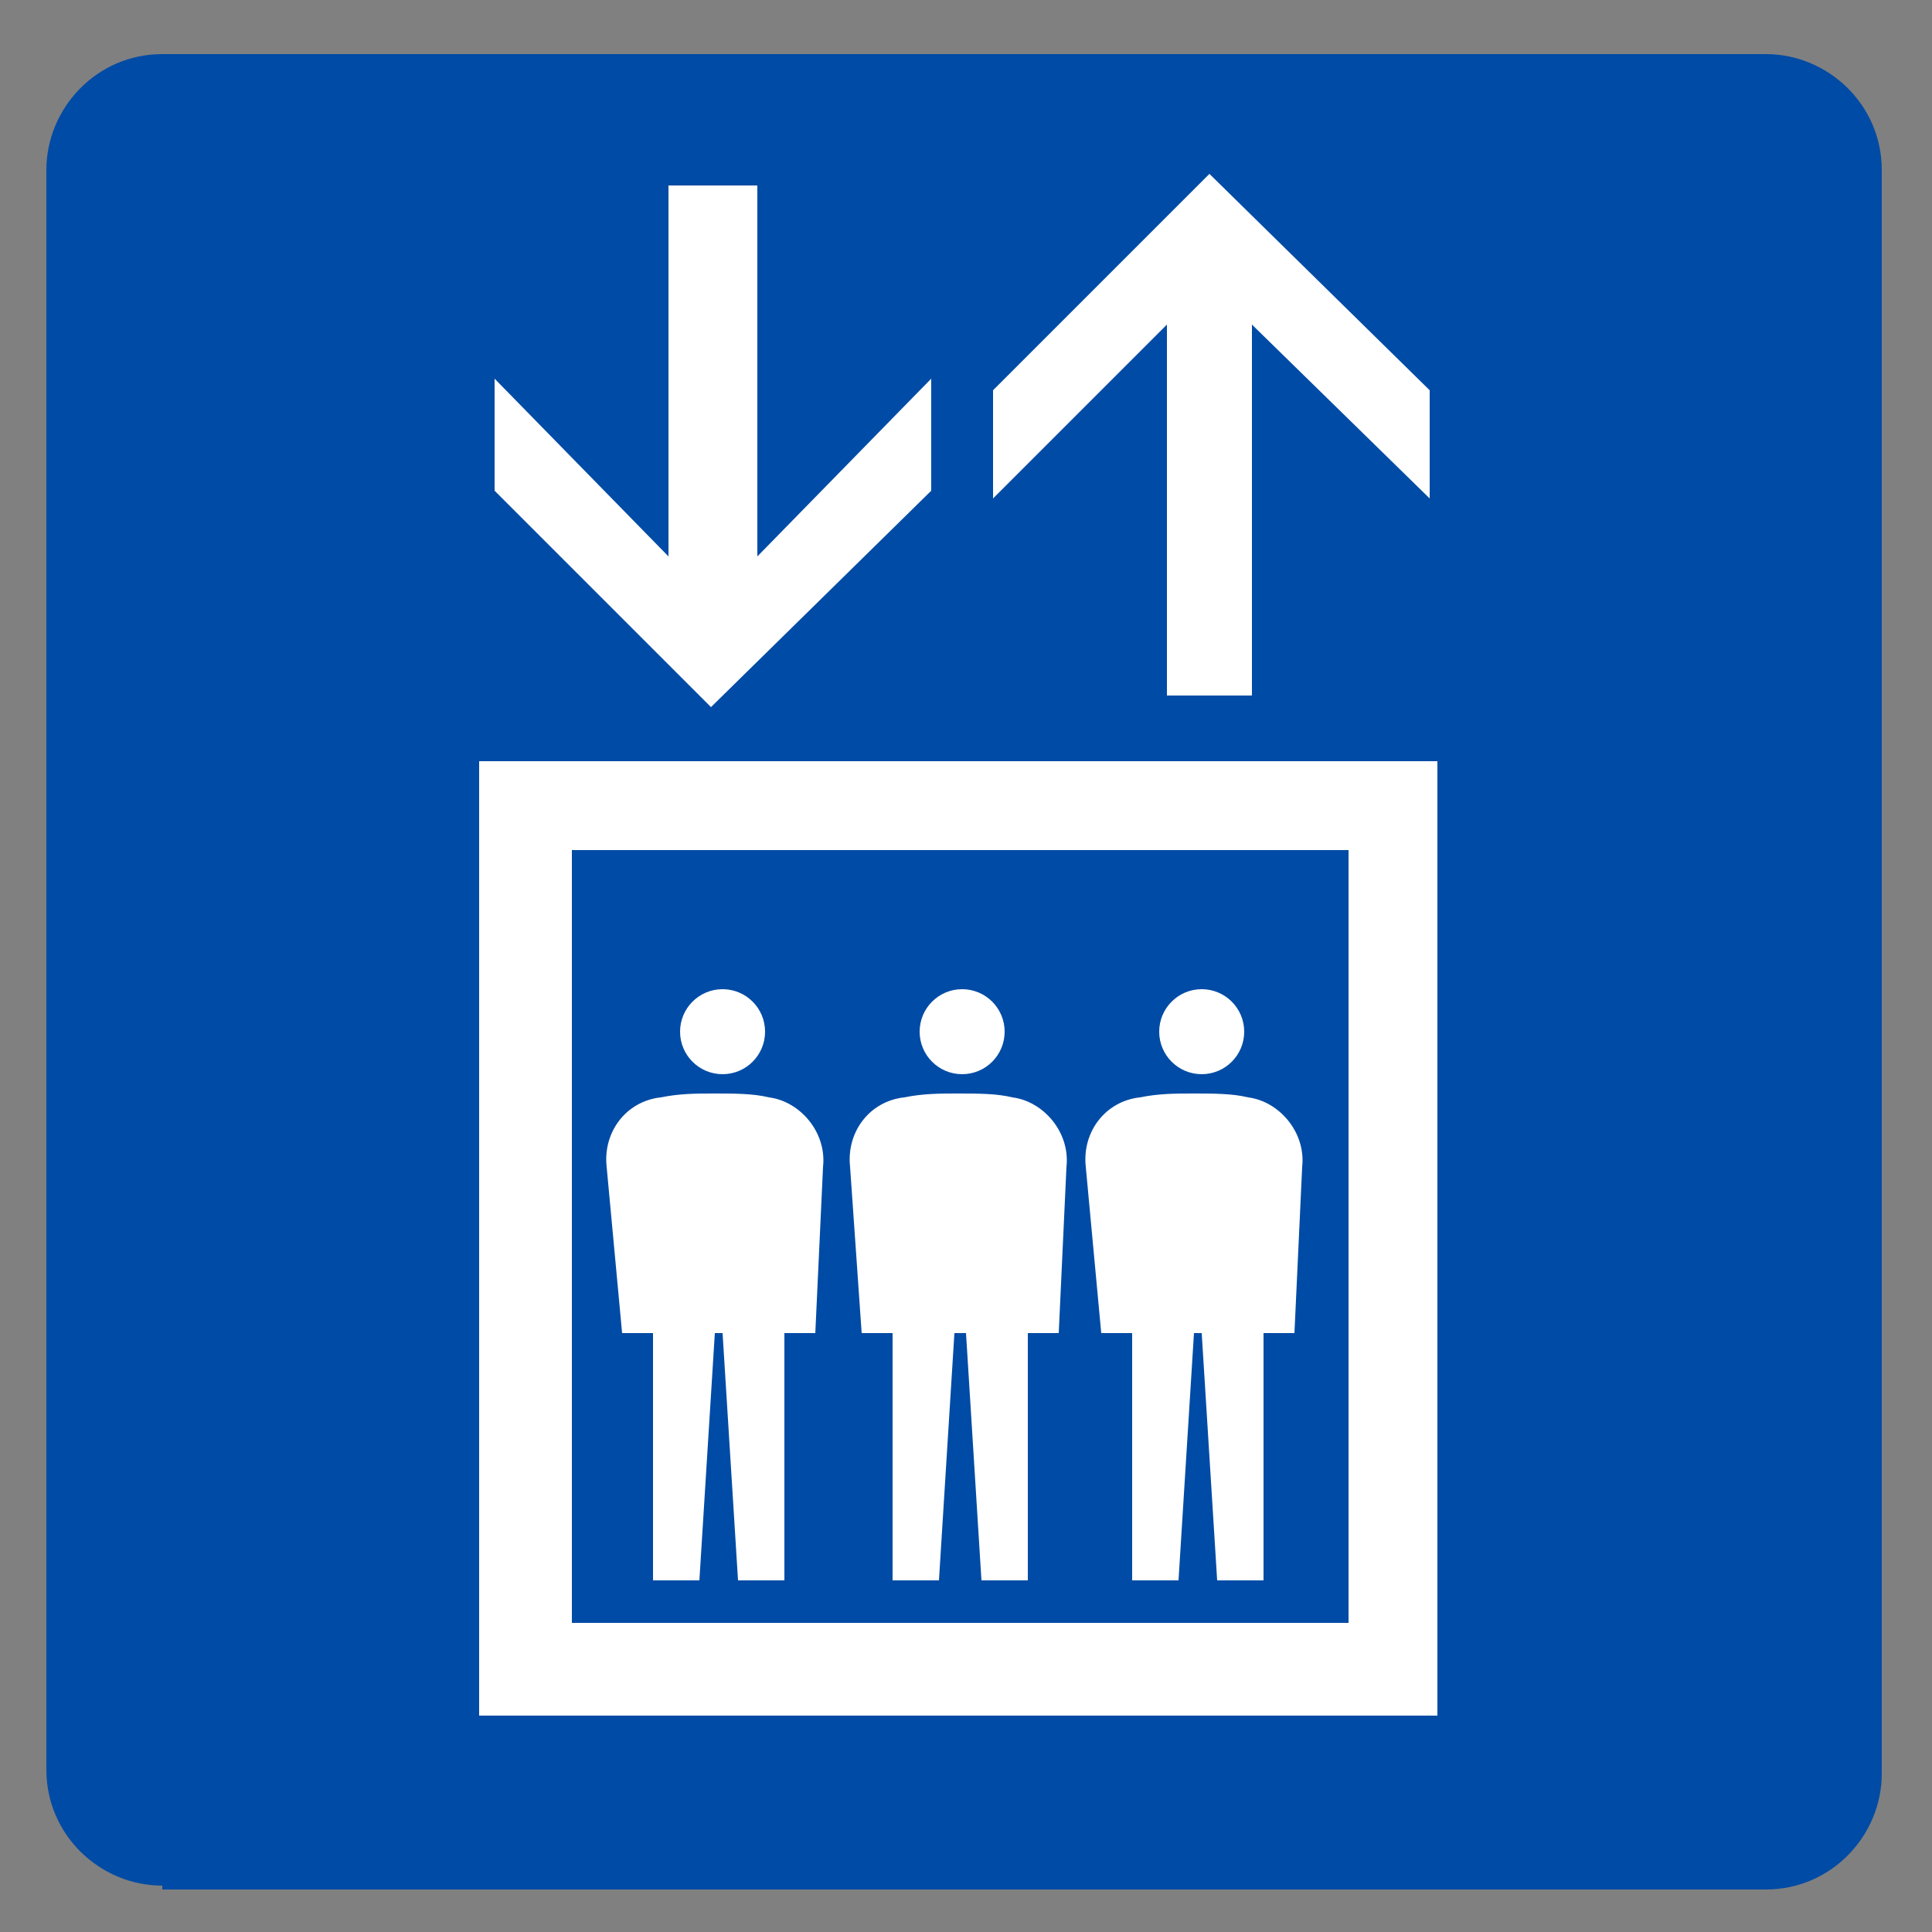
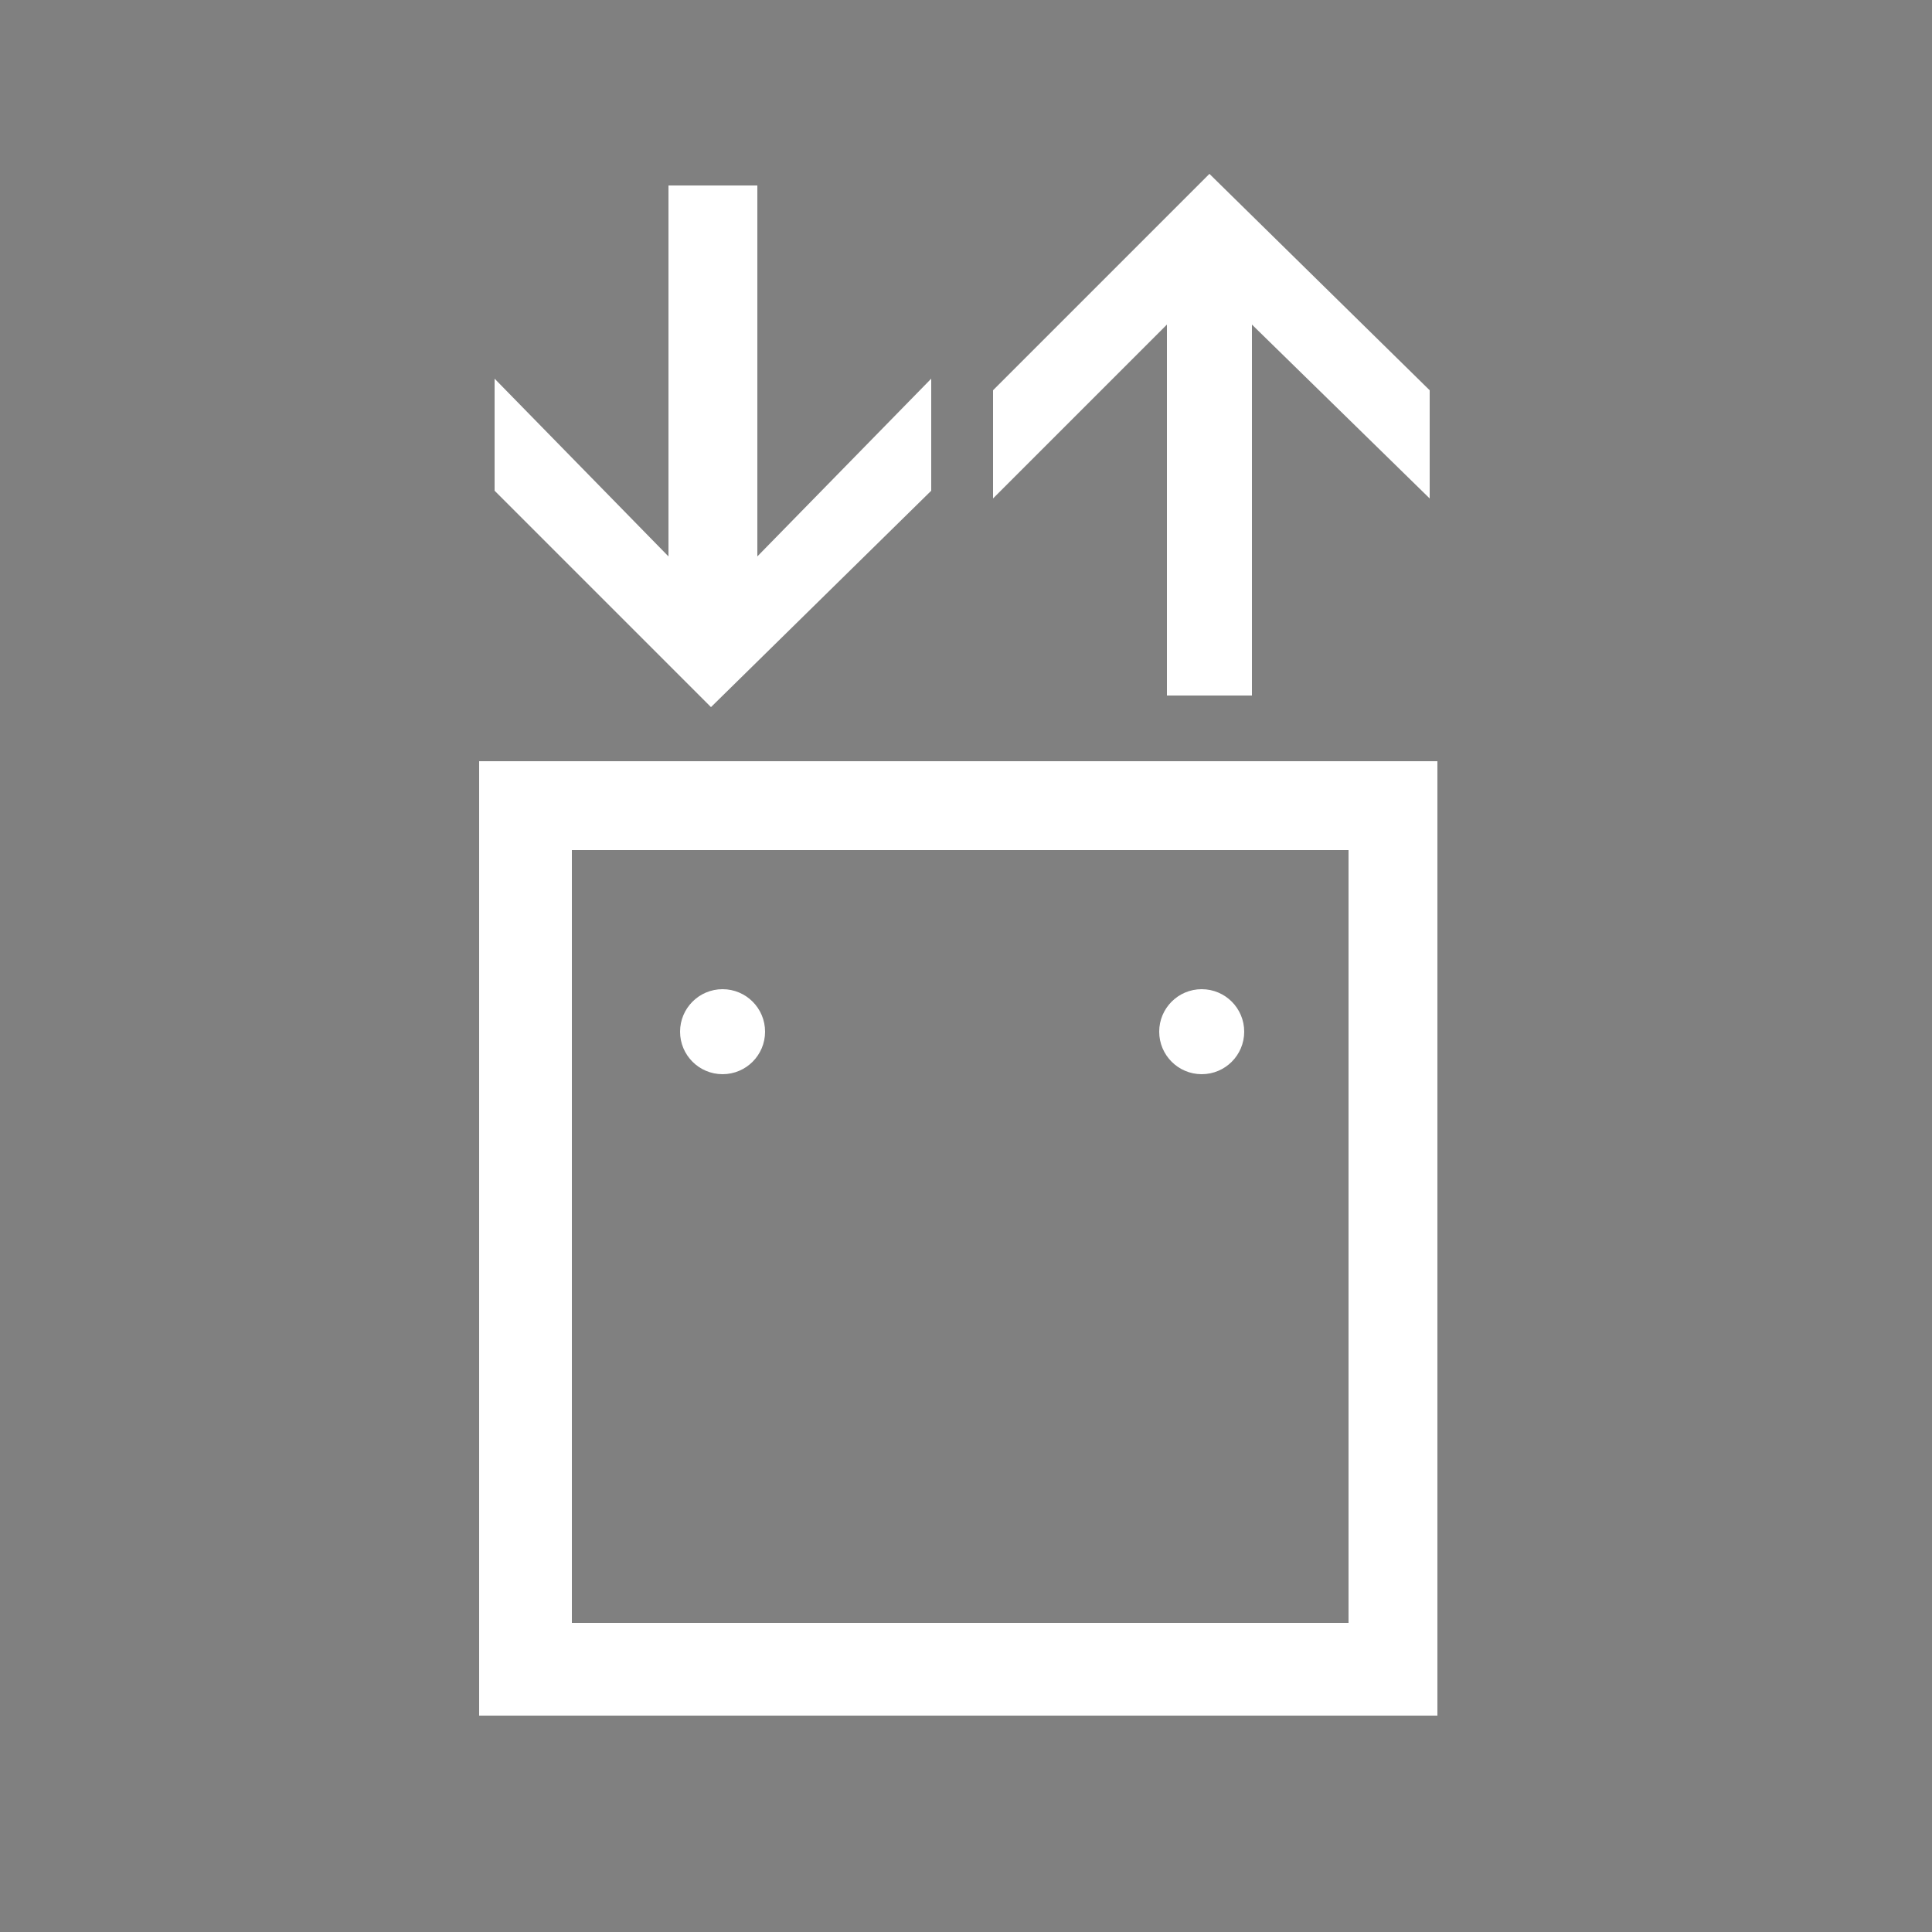
<svg xmlns="http://www.w3.org/2000/svg" version="1.1" id="レイヤー_1" x="0px" y="0px" viewBox="0 0 50 50" style="enable-background:new 0 0 50 50;" xml:space="preserve">
  <rect x="0" y="0" width="50" height="50" fill="#808080" stroke="none" />
  <style type="text/css">
	.st0{fill:#004BA5;}
	.st1{fill:#FFFFFF;}
</style>
  <g>
-     <path class="st0" d="M4.2,48.8c-1.6,0-3-1.3-3-3V4.4c0-1.6,1.3-3,3-3h41.5c1.6,0,3,1.3,3,3v41.5c0,1.6-1.3,3-3,3H4.2z" />
    <g>
      <path class="st1" d="M12.4,19.7v24.7h24.8V19.7H12.4z M34.9,42H14.8V22h20.1V42z" />
      <polygon class="st1" points="24.1,12.7 24.1,9.8 19.6,14.4 19.6,4.8 17.3,4.8 17.3,14.4 12.8,9.8 12.8,12.7 18.4,18.3   " />
      <polygon class="st1" points="30.2,8.4 30.2,18 32.4,18 32.4,8.4 37,12.9 37,10.1 31.3,4.5 25.7,10.1 25.7,12.9   " />
-       <path class="st1" d="M16.1,34.5h0.8v6.4h1.2l0.4-6.4h0.2l0.4,6.4h1.2v-6.4h0.8l0.2-4.3c0.1-0.9-0.6-1.7-1.4-1.8    c-0.4-0.1-0.9-0.1-1.4-0.1c-0.5,0-0.9,0-1.4,0.1c-0.9,0.1-1.5,0.9-1.4,1.8L16.1,34.5z" />
      <circle class="st1" cx="18.7" cy="26.7" r="1.1" />
-       <path class="st1" d="M22.3,34.5h0.8v6.4h1.2l0.4-6.4H25l0.4,6.4h1.2v-6.4h0.8l0.2-4.3c0.1-0.9-0.6-1.7-1.4-1.8    c-0.4-0.1-0.9-0.1-1.4-0.1c-0.5,0-0.9,0-1.4,0.1c-0.9,0.1-1.5,0.9-1.4,1.8L22.3,34.5z" />
-       <circle class="st1" cx="24.9" cy="26.7" r="1.1" />
-       <path class="st1" d="M28.5,34.5h0.8v6.4h1.2l0.4-6.4h0.2l0.4,6.4h1.2v-6.4h0.8l0.2-4.3c0.1-0.9-0.6-1.7-1.4-1.8    c-0.4-0.1-0.9-0.1-1.4-0.1c-0.5,0-0.9,0-1.4,0.1c-0.9,0.1-1.5,0.9-1.4,1.8L28.5,34.5z" />
      <circle class="st1" cx="31.1" cy="26.7" r="1.1" />
    </g>
  </g>
</svg>